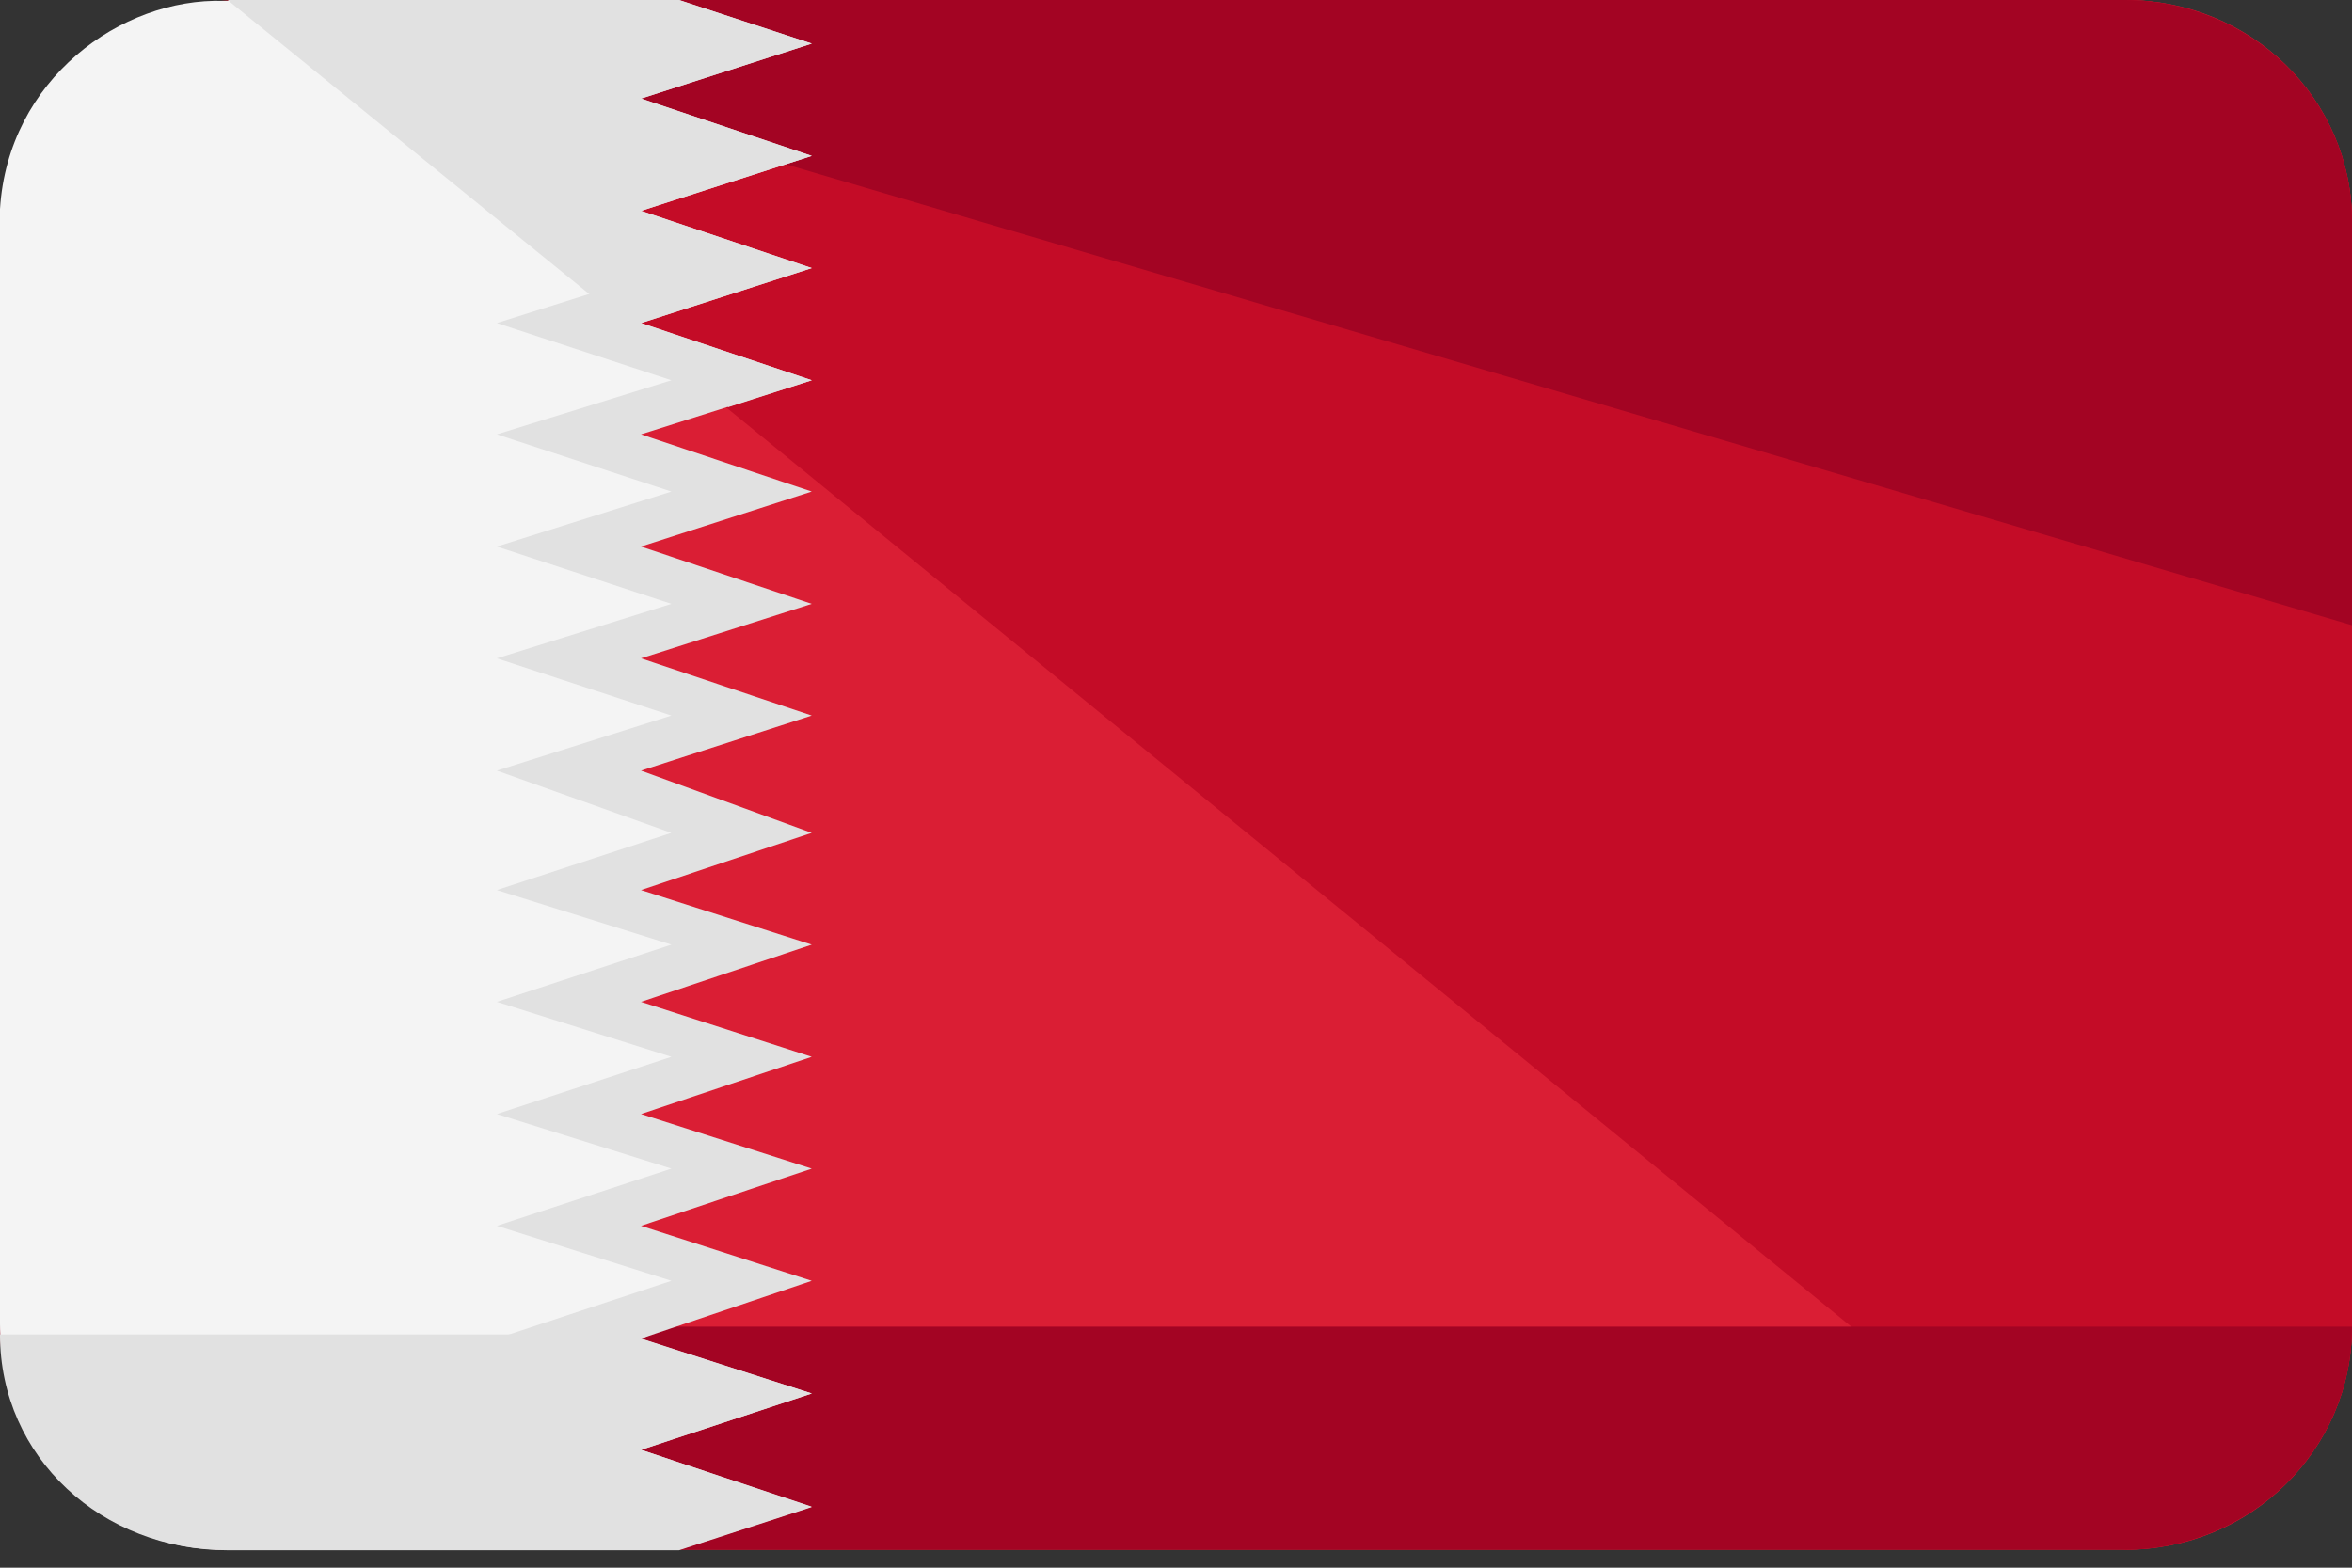
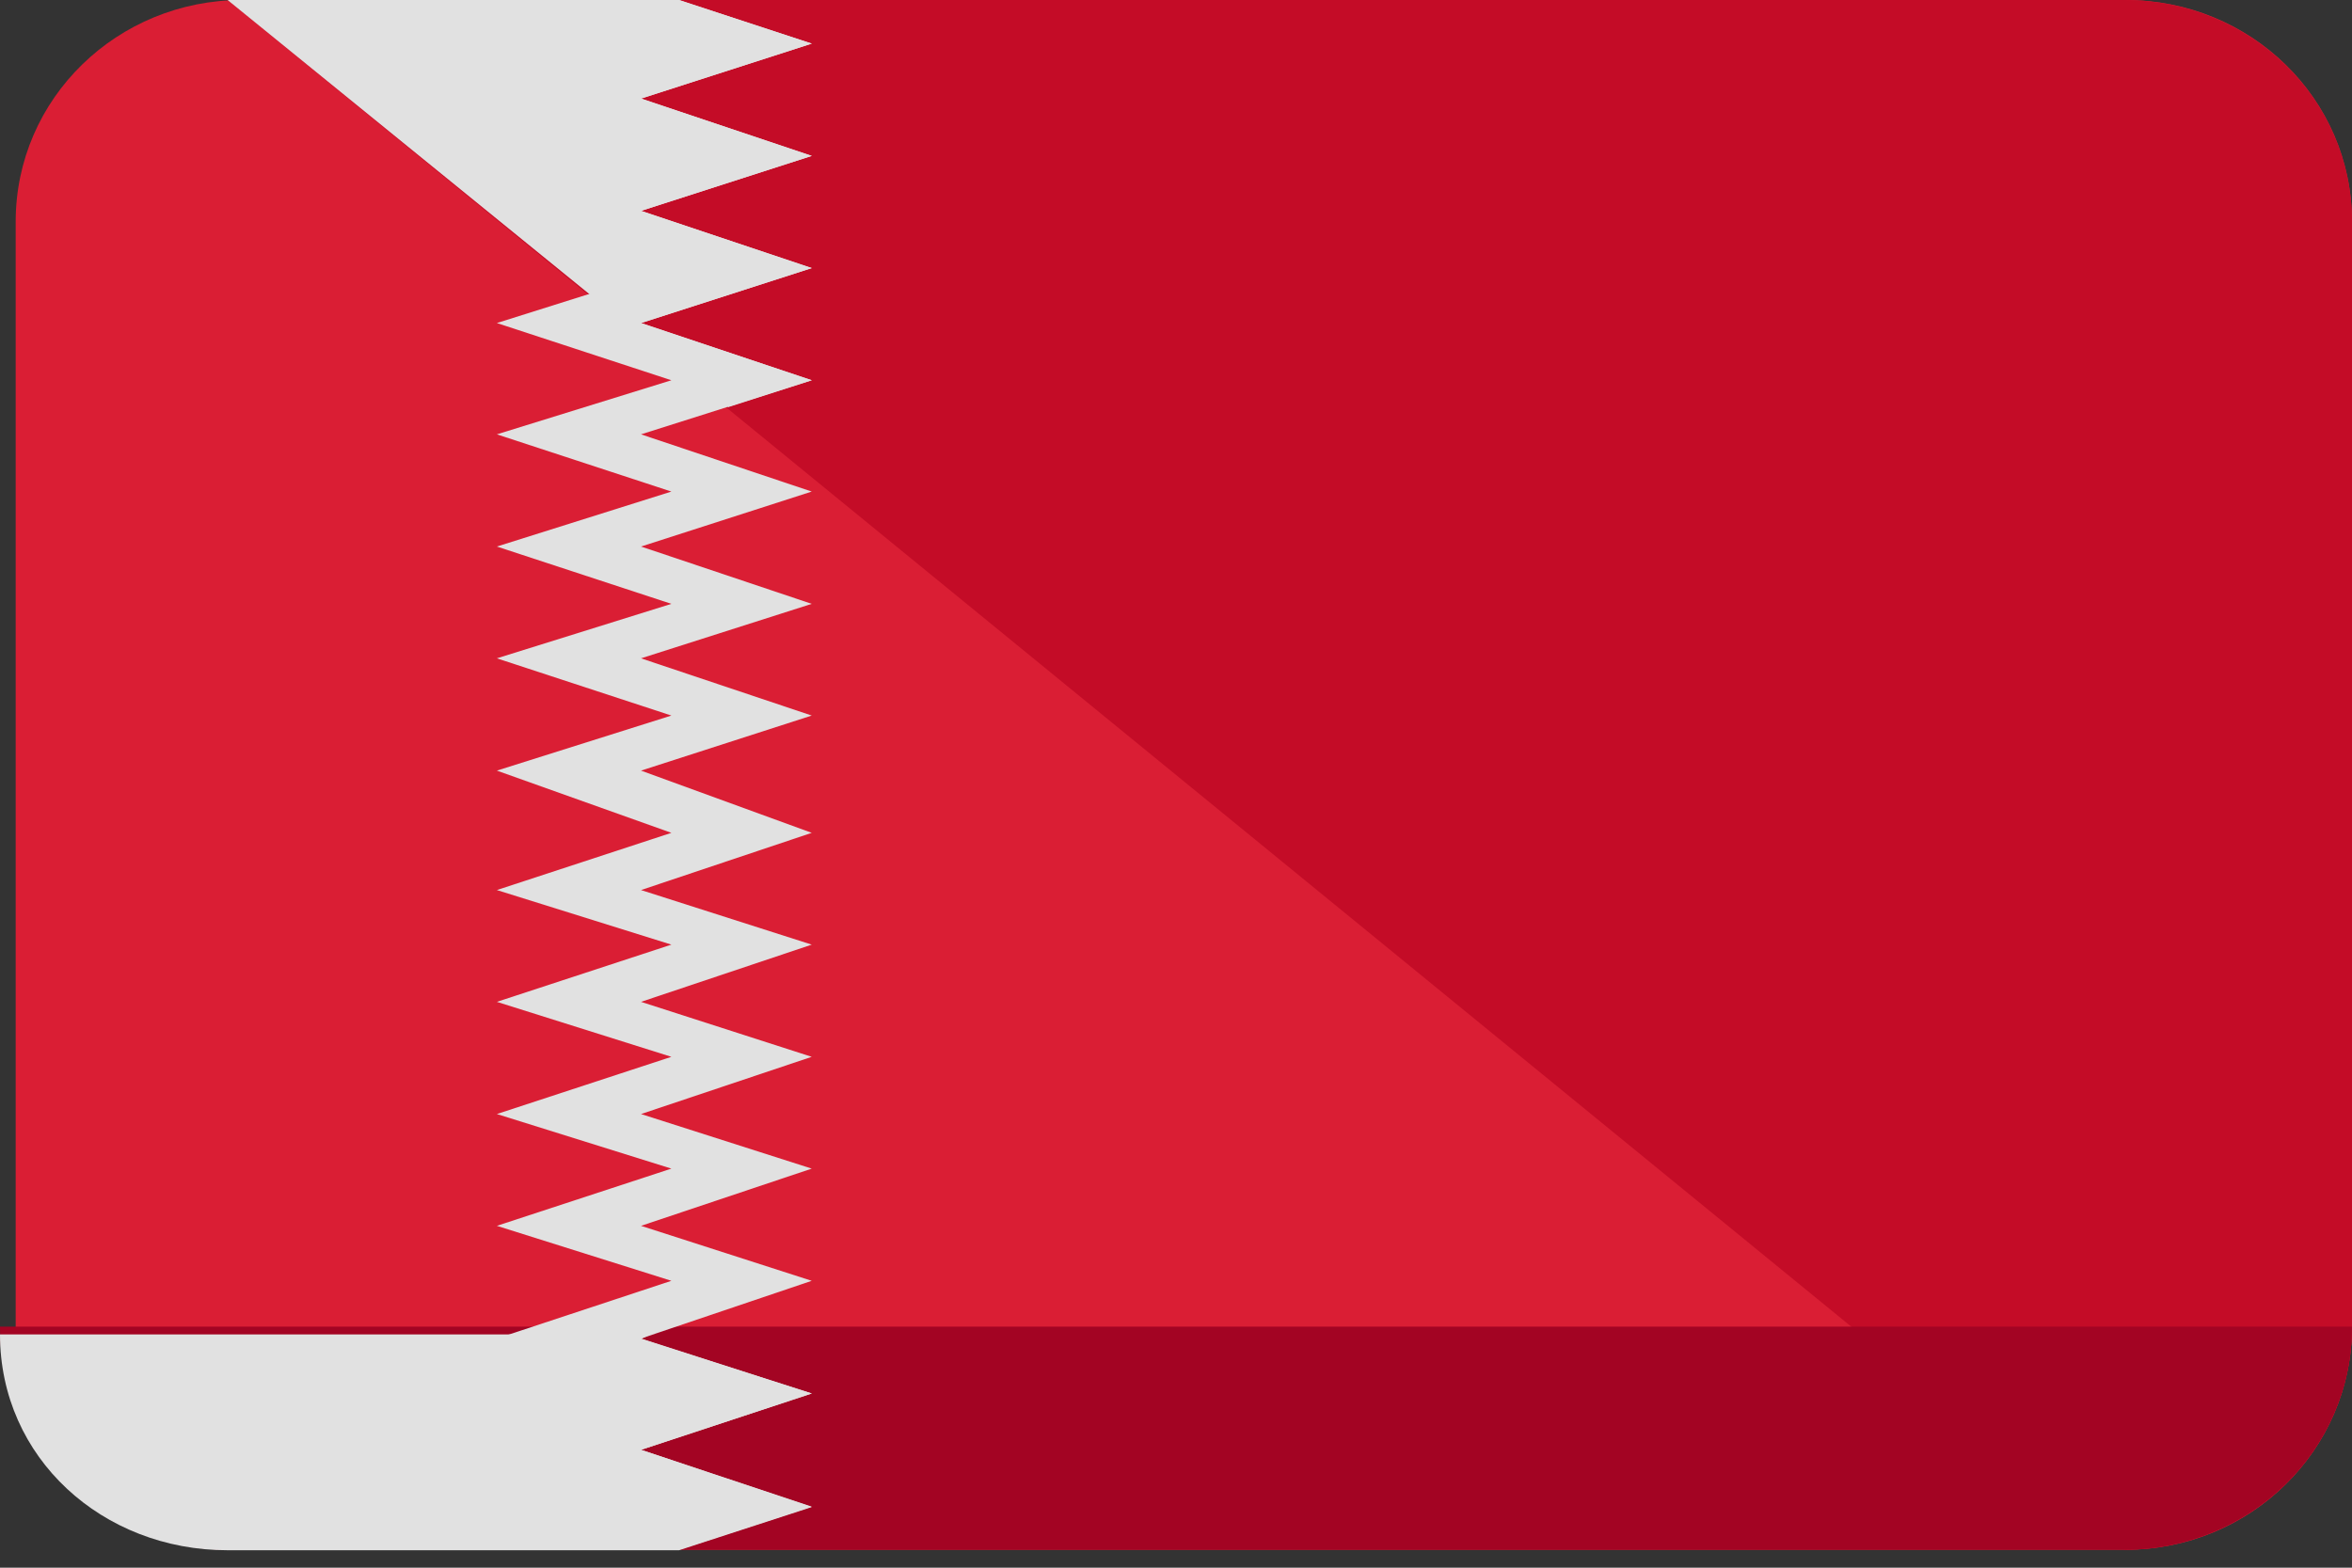
<svg xmlns="http://www.w3.org/2000/svg" width="24" height="16" viewBox="0 0 24 16" fill="none">
  <rect x="0" y="0" width="24" height="16" fill="#333333" stroke="none" />
  <path d="M24 13.54C24 14.802 22.96 15.817 21.692 15.817H2.468C1.2 15.817 0.16 14.802 0.16 13.54V2.263C0.16 1.002 1.2 0 2.468 0H21.692C22.96 0 24 1.002 24 2.263V13.54Z" fill="#DA1E34" />
  <path d="M2.322 0H21.677C22.954 0 24 1.002 24 2.263V13.54C24 14.802 22.954 15.817 21.677 15.817L2.322 0Z" fill="#C40C27" />
  <path d="M24 13.54C24 14.802 22.955 15.817 21.677 15.817H2.323C1.045 15.817 0 14.802 0 13.54H24Z" fill="#A30423" />
-   <path d="M2.322 0H21.677C22.954 0 24 1.002 24 2.263V6.381L2.322 0Z" fill="#A30423" />
-   <path d="M0 2.133V13.508C0 14.788 1.026 15.817 2.284 15.817H6.808L8.139 15.377L6.426 14.802L8.139 14.227L6.426 13.67L8.139 13.077L6.426 12.515L8.139 11.931L6.426 11.37L8.139 10.786L6.426 10.225L8.139 9.64L6.426 9.079L8.139 8.495L6.426 7.86L8.139 7.299L6.426 6.714L8.139 6.153L6.426 5.569L8.139 5.008L6.426 4.424L8.139 3.867L6.426 3.283L8.139 2.727L6.426 2.152L8.139 1.595L6.426 1.011L8.139 0.454L6.808 0.009H2.284C1.234 -0.023 0.082 0.811 0 2.133Z" fill="#F4F4F4" />
  <path d="M8.284 3.881L6.542 3.297L8.284 2.736L6.542 2.152L8.284 1.591L6.542 1.006L8.284 0.445L6.929 0H2.322L7.432 4.155L8.284 3.881Z" fill="#E1E1E1" />
  <path d="M6.542 14.797L8.284 14.222L6.542 13.665L6.639 13.619H0C0 14.88 1.045 15.822 2.323 15.822H6.929L8.284 15.381L6.542 14.797Z" fill="#E1E1E1" />
  <path d="M6.541 1.006L8.283 0.445L6.928 0H5.457L6.851 0.445L5.07 1.006L6.851 1.591L5.07 2.152L6.851 2.736L5.07 3.297L6.851 3.881L5.07 4.433L6.851 5.017L5.07 5.578L6.851 6.163L5.07 6.719L6.851 7.303L5.07 7.865L6.851 8.5L5.07 9.084L6.851 9.641L5.07 10.225L6.851 10.786L5.07 11.37L6.851 11.927L5.07 12.511L6.851 13.072L5.07 13.661L6.851 14.222L5.07 14.797L6.851 15.377L5.457 15.817H6.928L8.283 15.377L6.541 14.797L8.283 14.222L6.541 13.661L8.283 13.072L6.541 12.511L8.283 11.927L6.541 11.37L8.283 10.786L6.541 10.225L8.283 9.641L6.541 9.084L8.283 8.5L6.541 7.865L8.283 7.303L6.541 6.719L8.283 6.163L6.541 5.578L8.283 5.017L6.541 4.433L8.283 3.881L6.541 3.297L8.283 2.736L6.541 2.152L8.283 1.591L6.541 1.006Z" fill="#E1E1E1" />
</svg>